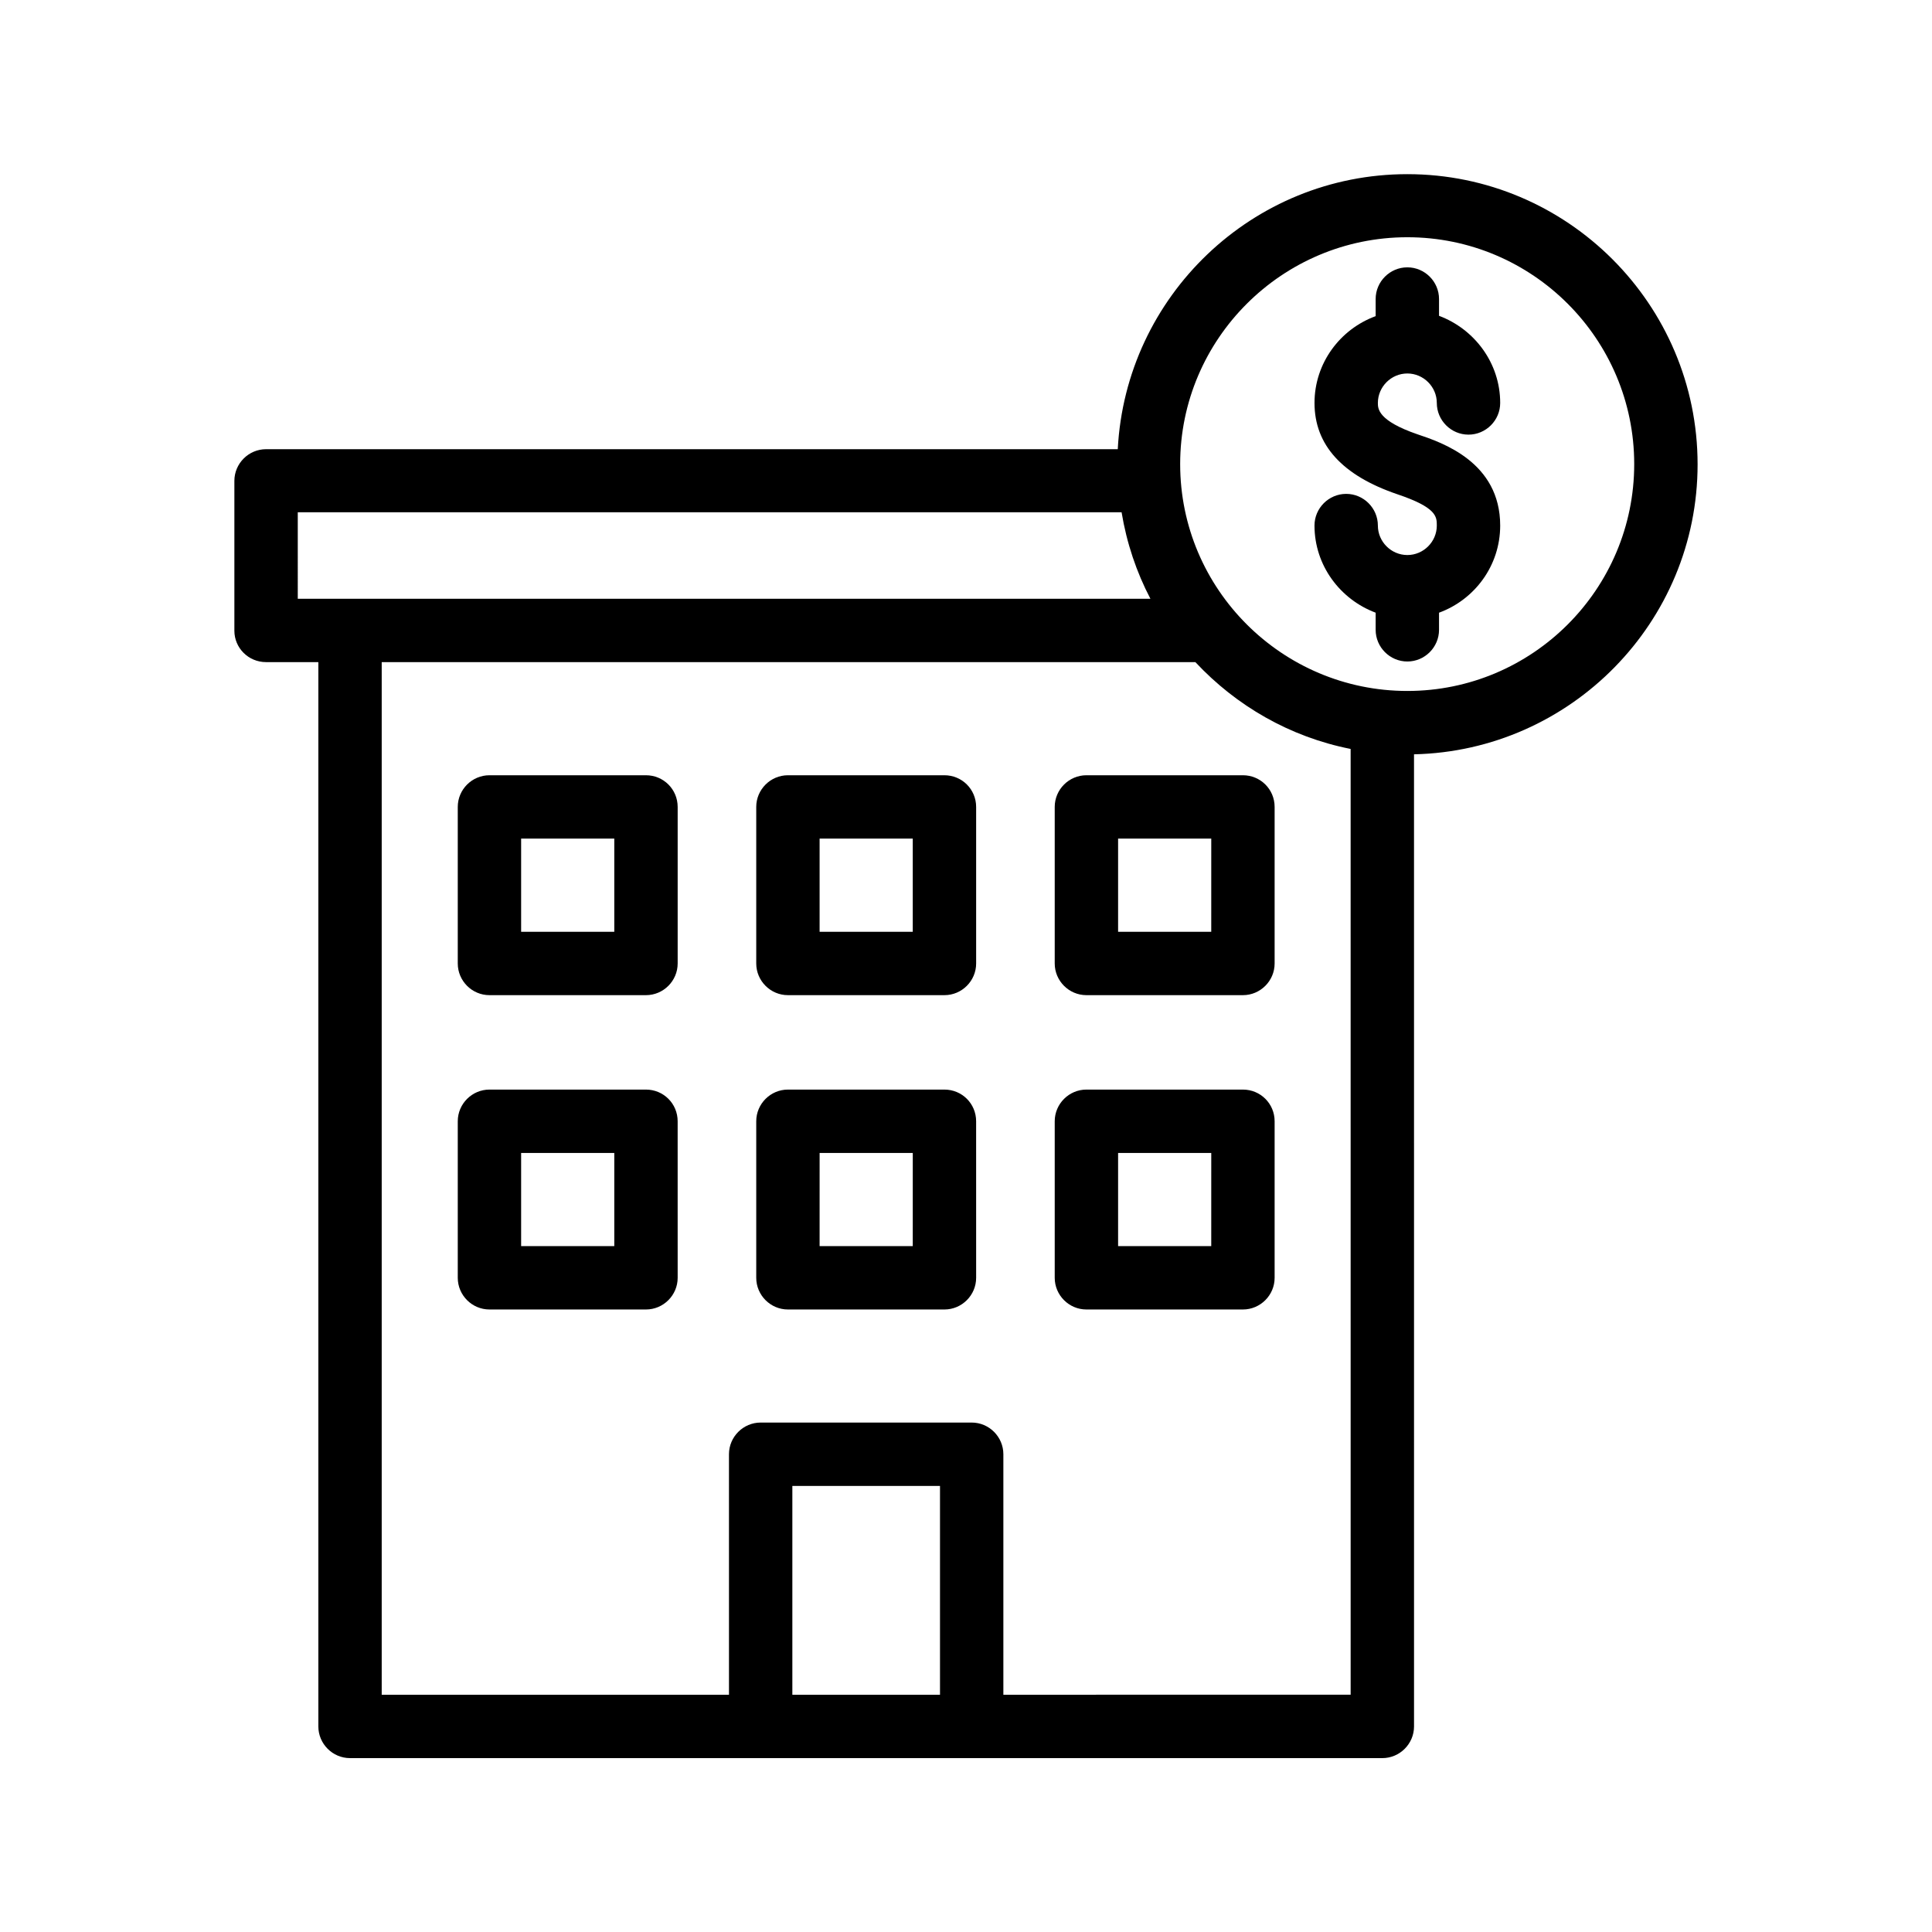
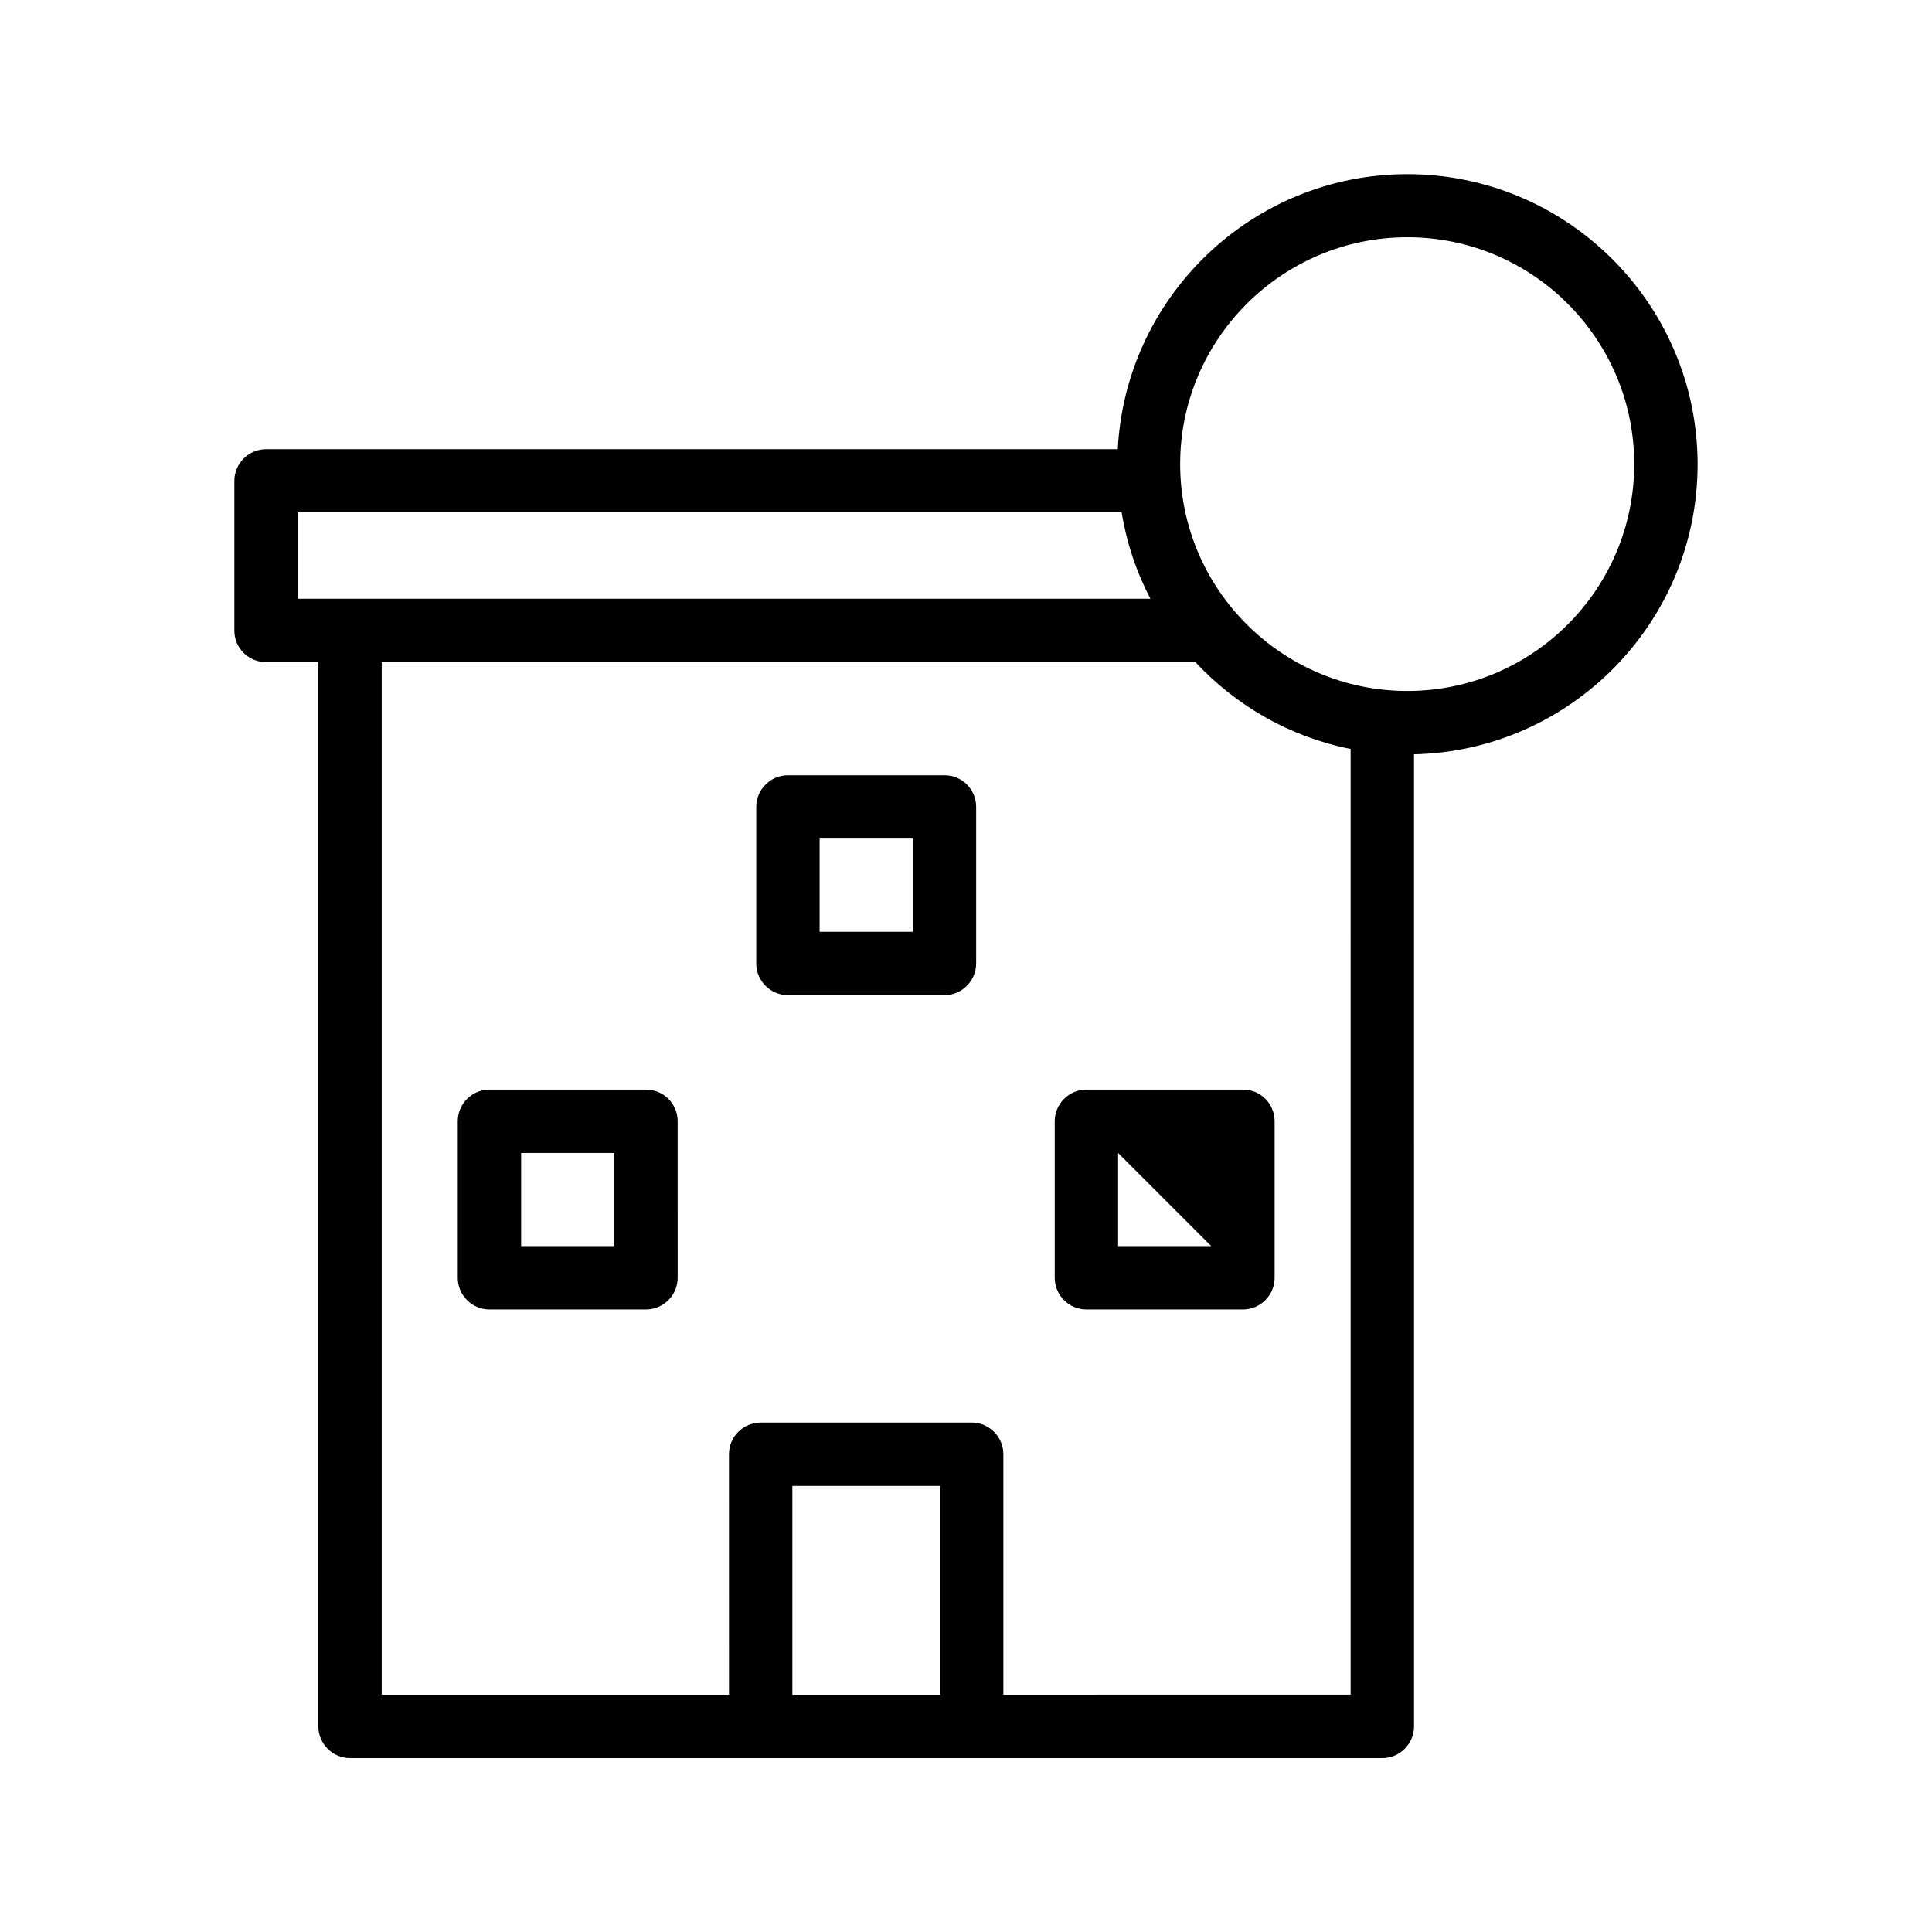
<svg xmlns="http://www.w3.org/2000/svg" fill="#000000" width="800px" height="800px" version="1.1" viewBox="144 144 512 512">
  <g>
    <path d="m214.51 319.47h13.855v282.05c0 4.617 3.777 8.398 8.398 8.398h273.57c4.617 0 8.398-3.777 8.398-8.398l-0.004-257.62c41.562-0.922 75.152-35.016 75.152-76.832 0-42.402-34.512-76.914-76.914-76.914-41.059 0-74.648 32.328-76.746 72.883l-225.71 0.004c-4.617 0-8.398 3.777-8.398 8.398v39.719c0.004 4.531 3.695 8.309 8.398 8.309zm139.47 273.65v-55.336h39.129v55.336zm55.922 0v-63.73c0-4.617-3.777-8.398-8.398-8.398h-55.922c-4.617 0-8.398 3.777-8.398 8.398l0.004 63.73h-92.031v-273.65h215.63c10.832 11.586 25.023 19.816 41.145 23.008l0.004 250.64zm107.06-386.25c33.168 0 60.121 26.953 60.121 60.121 0 33.168-26.953 60.121-60.121 60.121-33.168 0-60.207-26.953-60.207-60.121 0.004-33.168 27.043-60.121 60.207-60.121zm-294.05 72.887h218.32c1.344 8.145 3.945 15.871 7.641 22.922h-225.96z" />
-     <path d="m315.19 349.45h-41.48c-4.617 0-8.398 3.777-8.398 8.398v41.48c0 4.617 3.777 8.398 8.398 8.398h41.48c4.617 0 8.398-3.777 8.398-8.398v-41.48c-0.004-4.703-3.781-8.398-8.398-8.398zm-8.398 41.48h-24.688v-24.688h24.688z" />
    <path d="m394.29 349.45h-41.48c-4.617 0-8.398 3.777-8.398 8.398v41.48c0 4.617 3.777 8.398 8.398 8.398h41.48c4.617 0 8.398-3.777 8.398-8.398v-41.48c-0.004-4.703-3.781-8.398-8.398-8.398zm-8.398 41.48h-24.688v-24.688h24.688z" />
-     <path d="m473.39 349.45h-41.48c-4.617 0-8.398 3.777-8.398 8.398v41.48c0 4.617 3.777 8.398 8.398 8.398h41.48c4.617 0 8.398-3.777 8.398-8.398v-41.48c0-4.703-3.781-8.398-8.398-8.398zm-8.398 41.48h-24.684v-24.688h24.688z" />
    <path d="m315.19 432.75h-41.48c-4.617 0-8.398 3.777-8.398 8.398v41.48c0 4.617 3.777 8.398 8.398 8.398h41.48c4.617 0 8.398-3.777 8.398-8.398l-0.004-41.48c0-4.703-3.777-8.398-8.395-8.398zm-8.398 41.48h-24.688v-24.688h24.688z" />
-     <path d="m394.29 432.75h-41.48c-4.617 0-8.398 3.777-8.398 8.398v41.48c0 4.617 3.777 8.398 8.398 8.398h41.48c4.617 0 8.398-3.777 8.398-8.398l-0.004-41.48c0-4.703-3.777-8.398-8.395-8.398zm-8.398 41.48h-24.688l0.004-24.688h24.688z" />
-     <path d="m473.39 432.75h-41.48c-4.617 0-8.398 3.777-8.398 8.398v41.48c0 4.617 3.777 8.398 8.398 8.398h41.48c4.617 0 8.398-3.777 8.398-8.398v-41.48c0-4.703-3.781-8.398-8.398-8.398zm-8.398 41.48h-24.684v-24.688h24.688z" />
-     <path d="m516.96 291.09c-4.281 0-7.809-3.527-7.809-7.809 0-4.617-3.777-8.398-8.398-8.398-4.617 0-8.398 3.777-8.398 8.398 0 10.578 6.801 19.566 16.207 23.09v4.535c0 4.617 3.777 8.398 8.398 8.398 4.617 0 8.398-3.777 8.398-8.398v-4.535c9.406-3.441 16.207-12.426 16.207-23.09 0-16.793-15.367-22-21.914-24.184-10.5-3.609-10.5-6.801-10.5-8.312 0-4.281 3.527-7.809 7.809-7.809s7.809 3.527 7.809 7.809c0 4.617 3.777 8.398 8.398 8.398 4.617 0 8.398-3.777 8.398-8.398 0-10.578-6.801-19.566-16.207-23.09v-4.449c0-4.617-3.777-8.398-8.398-8.398-4.617 0-8.398 3.777-8.398 8.398v4.535c-9.402 3.441-16.203 12.426-16.203 23.004 0 11.168 7.391 19.23 21.914 24.184 10.496 3.527 10.496 5.961 10.496 8.312 0 4.285-3.523 7.809-7.809 7.809z" />
+     <path d="m473.39 432.75h-41.48c-4.617 0-8.398 3.777-8.398 8.398v41.48c0 4.617 3.777 8.398 8.398 8.398h41.48c4.617 0 8.398-3.777 8.398-8.398v-41.48c0-4.703-3.781-8.398-8.398-8.398zm-8.398 41.48h-24.684v-24.688z" />
  </g>
</svg>